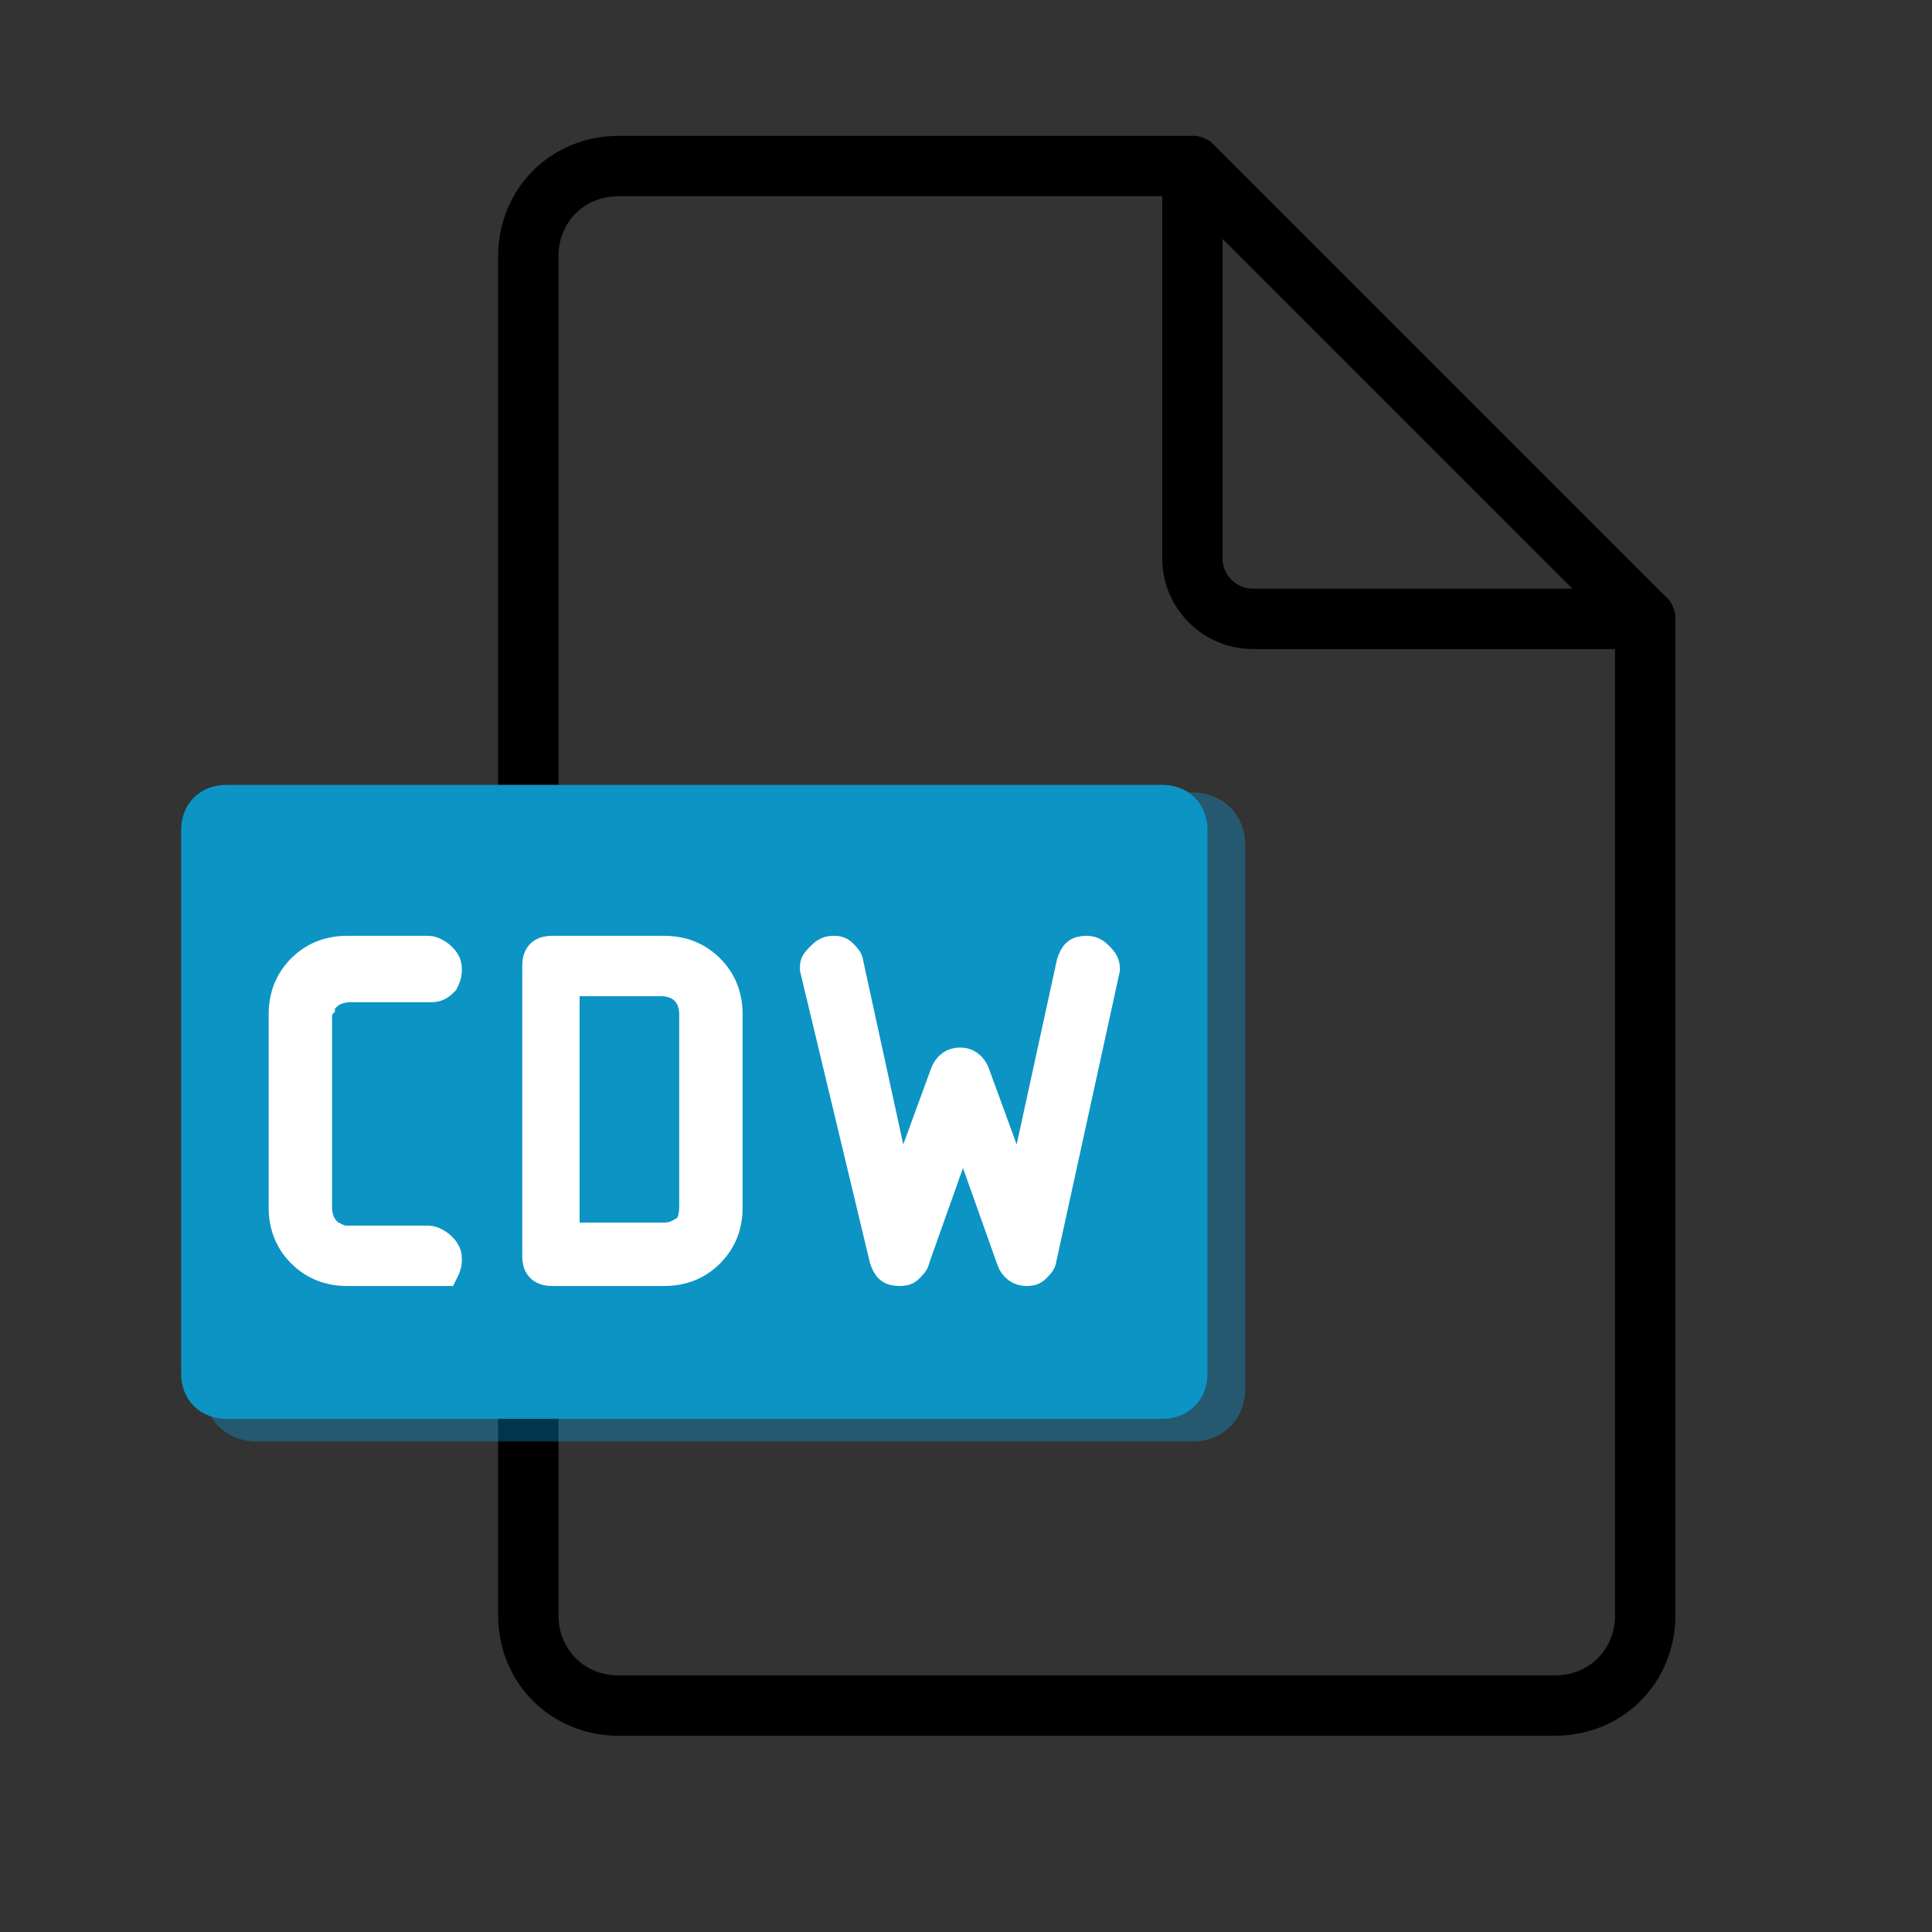
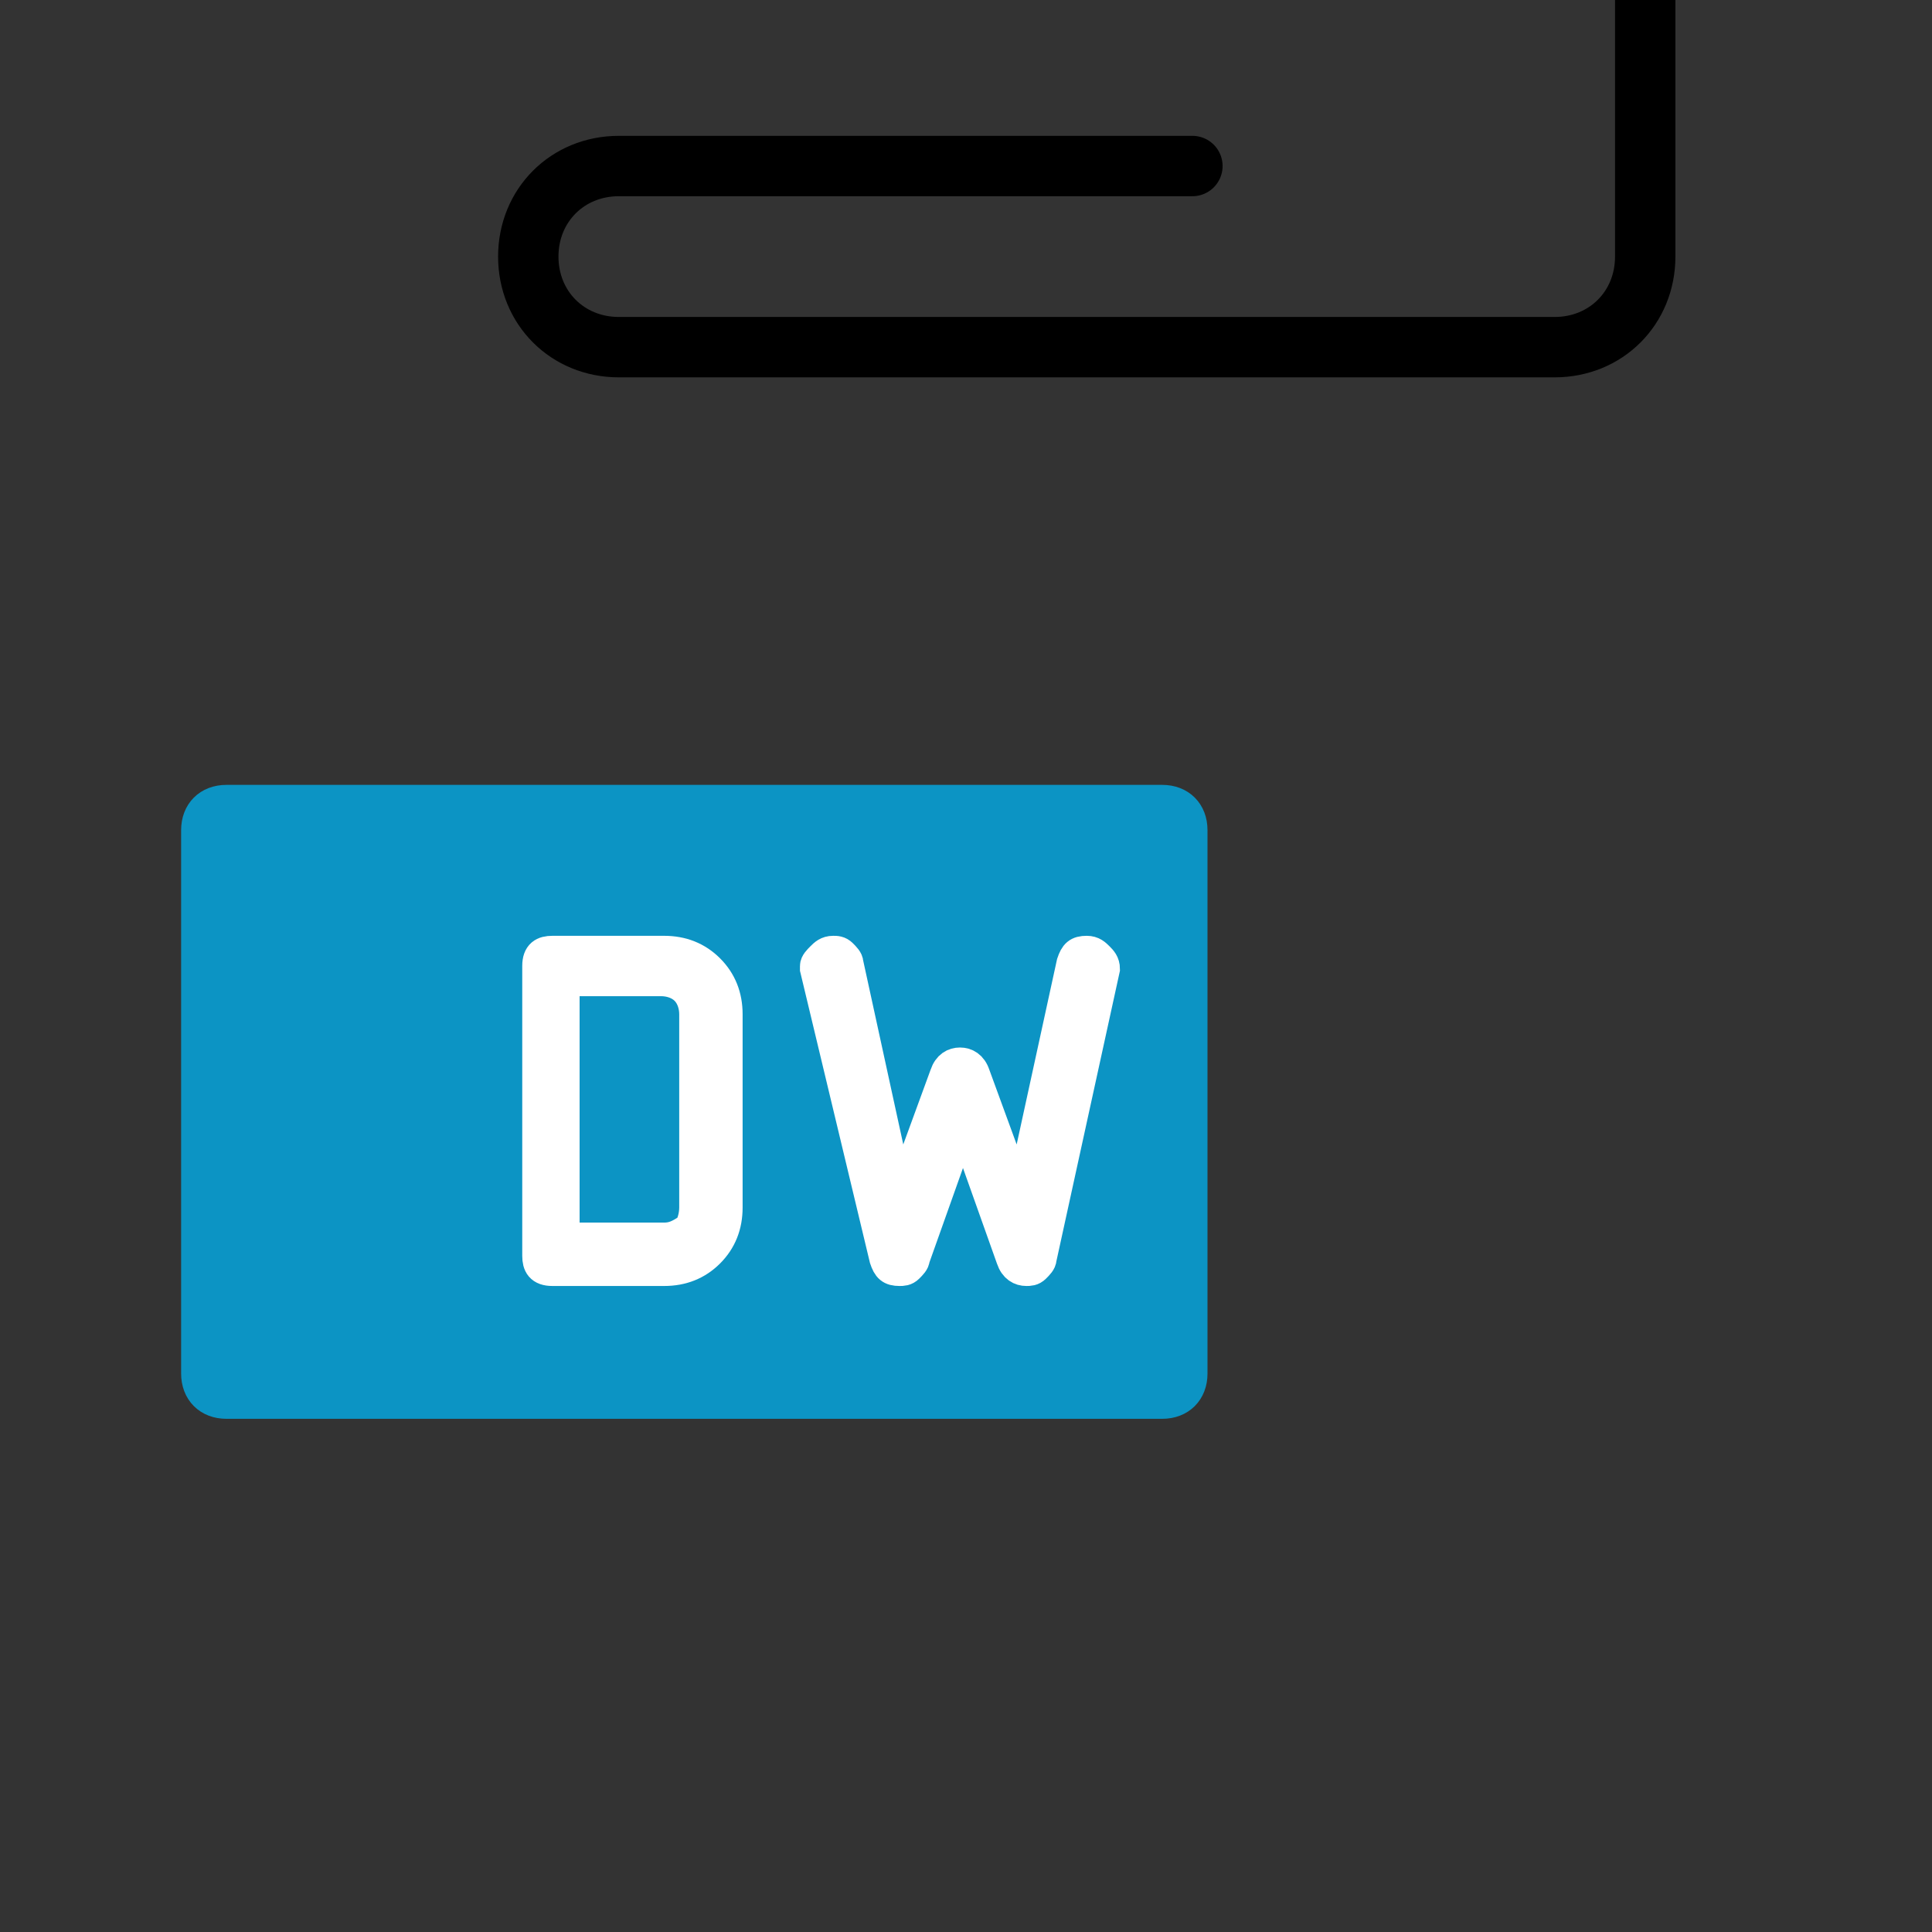
<svg xmlns="http://www.w3.org/2000/svg" version="1.1" id="Слой_1" x="0px" y="0px" viewBox="0 0 64 64" enable-background="new 0 0 64 64" xml:space="preserve">
  <rect x="0" y="0" width="64" height="64" fill="#333333" stroke="none" />
  <g>
    <path fill="none" d="M39.5,18.5v2h2C40.4,20.5,39.5,19.6,39.5,18.5z" />
-     <path fill="none" stroke="#000000" stroke-width="2" stroke-linecap="round" stroke-linejoin="round" stroke-miterlimit="10" d="   M41.5,20.5h13l-15-15v13C39.5,19.6,40.4,20.5,41.5,20.5z" />
  </g>
-   <path fill="none" stroke="#000000" stroke-width="2" stroke-linecap="round" stroke-linejoin="round" stroke-miterlimit="10" d="  M39.5,5.5h-19c-1.7,0-3,1.3-3,3v45c0,1.7,1.3,3,3,3h31c1.7,0,3-1.3,3-3v-33" />
-   <path opacity="0.3" fill="none" stroke="#05B2FD" stroke-width="1.5" stroke-miterlimit="10" d="M39.5,47h-31c-0.6,0-1-0.4-1-1V28  c0-0.6,0.4-1,1-1h31c0.6,0,1,0.4,1,1v18C40.5,46.6,40.1,47,39.5,47z" />
+   <path fill="none" stroke="#000000" stroke-width="2" stroke-linecap="round" stroke-linejoin="round" stroke-miterlimit="10" d="  M39.5,5.5h-19c-1.7,0-3,1.3-3,3c0,1.7,1.3,3,3,3h31c1.7,0,3-1.3,3-3v-33" />
  <path fill="#0C94C4" stroke="#0C94C4" stroke-miterlimit="10" d="M38.5,46.5h-31c-0.6,0-1-0.4-1-1v-18c0-0.6,0.4-1,1-1h31  c0.6,0,1,0.4,1,1v18C39.5,46.1,39.1,46.5,38.5,46.5z" />
  <g>
-     <path fill="#FFFFFF" stroke="#FFFFFF" stroke-miterlimit="10" d="M14.2,42.1h-2.7c-0.6,0-1.1-0.2-1.5-0.6S9.4,40.6,9.4,40v-6.4   c0-0.6,0.2-1.1,0.6-1.5c0.4-0.4,0.9-0.6,1.5-0.6h2.7c0.1,0,0.3,0.1,0.4,0.2c0.1,0.1,0.2,0.2,0.2,0.4c0,0.1,0,0.2-0.1,0.4   c-0.1,0.1-0.2,0.2-0.4,0.2h-2.7c-0.3,0-0.6,0.1-0.8,0.3c-0.1,0.1-0.2,0.2-0.2,0.3c-0.1,0.1-0.1,0.3-0.1,0.4V40   c0,0.3,0.1,0.6,0.3,0.8c0.1,0.1,0.2,0.2,0.3,0.2c0.2,0.1,0.3,0.1,0.4,0.1h2.7c0.1,0,0.3,0.1,0.4,0.2c0.1,0.1,0.2,0.2,0.2,0.4   c0,0.1,0,0.2-0.1,0.4C14.6,42.1,14.4,42.1,14.2,42.1z" />
    <path fill="#FFFFFF" stroke="#FFFFFF" stroke-miterlimit="10" d="M24.1,40c0,0.6-0.2,1.1-0.6,1.5c-0.4,0.4-0.9,0.6-1.5,0.6h-3.7   c-0.4,0-0.5-0.2-0.5-0.5V32c0-0.4,0.2-0.5,0.5-0.5H22c0.6,0,1.1,0.2,1.5,0.6c0.4,0.4,0.6,0.9,0.6,1.5V40z M23,40v-6.4   c0-0.3-0.1-0.6-0.3-0.8s-0.5-0.3-0.8-0.3h-3.2v8.5H22c0.3,0,0.5-0.1,0.8-0.3C22.9,40.6,23,40.3,23,40z" />
    <path fill="#FFFFFF" stroke="#FFFFFF" stroke-miterlimit="10" d="M36.6,32.1l-2.1,9.6c0,0.1-0.1,0.2-0.2,0.3   c-0.1,0.1-0.2,0.1-0.3,0.1c-0.2,0-0.4-0.1-0.5-0.4l-1.6-4.5l-1.6,4.5c0,0.1-0.1,0.2-0.2,0.3c-0.1,0.1-0.2,0.1-0.3,0.1   c-0.3,0-0.4-0.1-0.5-0.4L27,32.1l0-0.1c0-0.1,0.1-0.2,0.2-0.3s0.2-0.2,0.4-0.2c0.1,0,0.2,0,0.3,0.1c0.1,0.1,0.2,0.2,0.2,0.3   l1.7,7.8l1.5-4.1c0.1-0.3,0.3-0.4,0.5-0.4c0.2,0,0.4,0.1,0.5,0.4l1.5,4.1l1.7-7.8c0.1-0.3,0.2-0.4,0.5-0.4c0.2,0,0.3,0.1,0.4,0.2   c0.1,0.1,0.2,0.2,0.2,0.4L36.6,32.1z" />
  </g>
</svg>